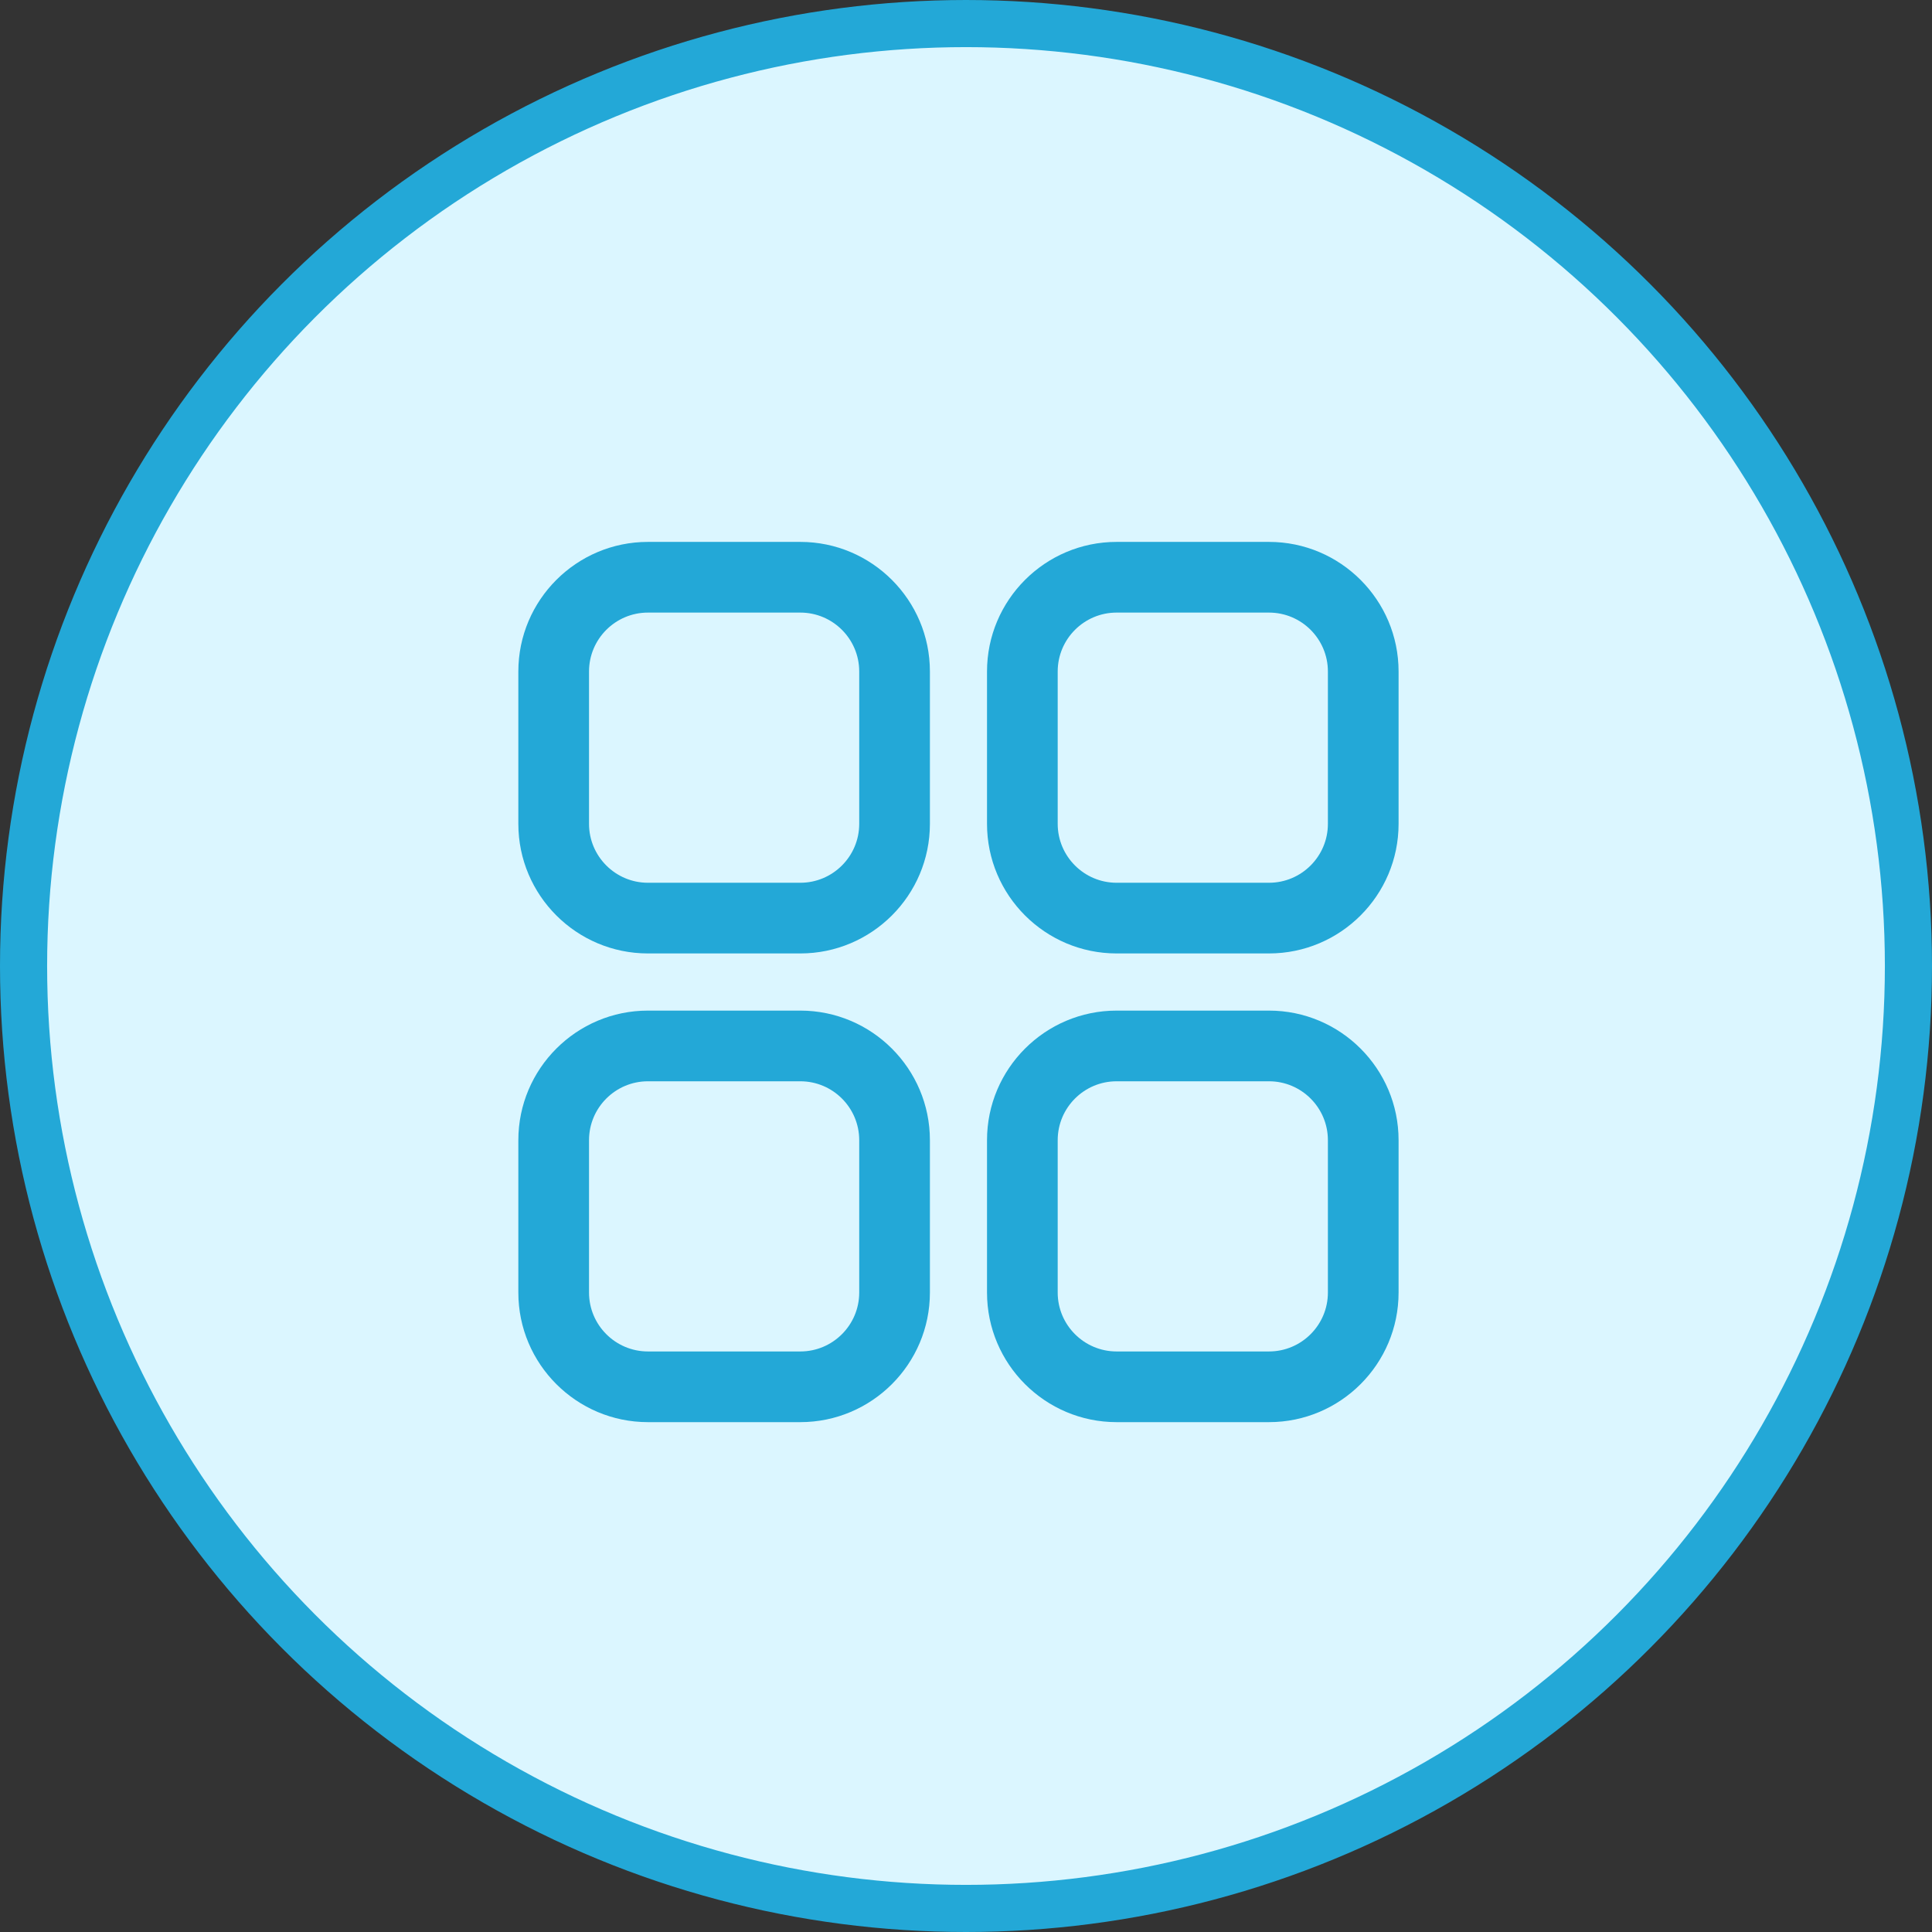
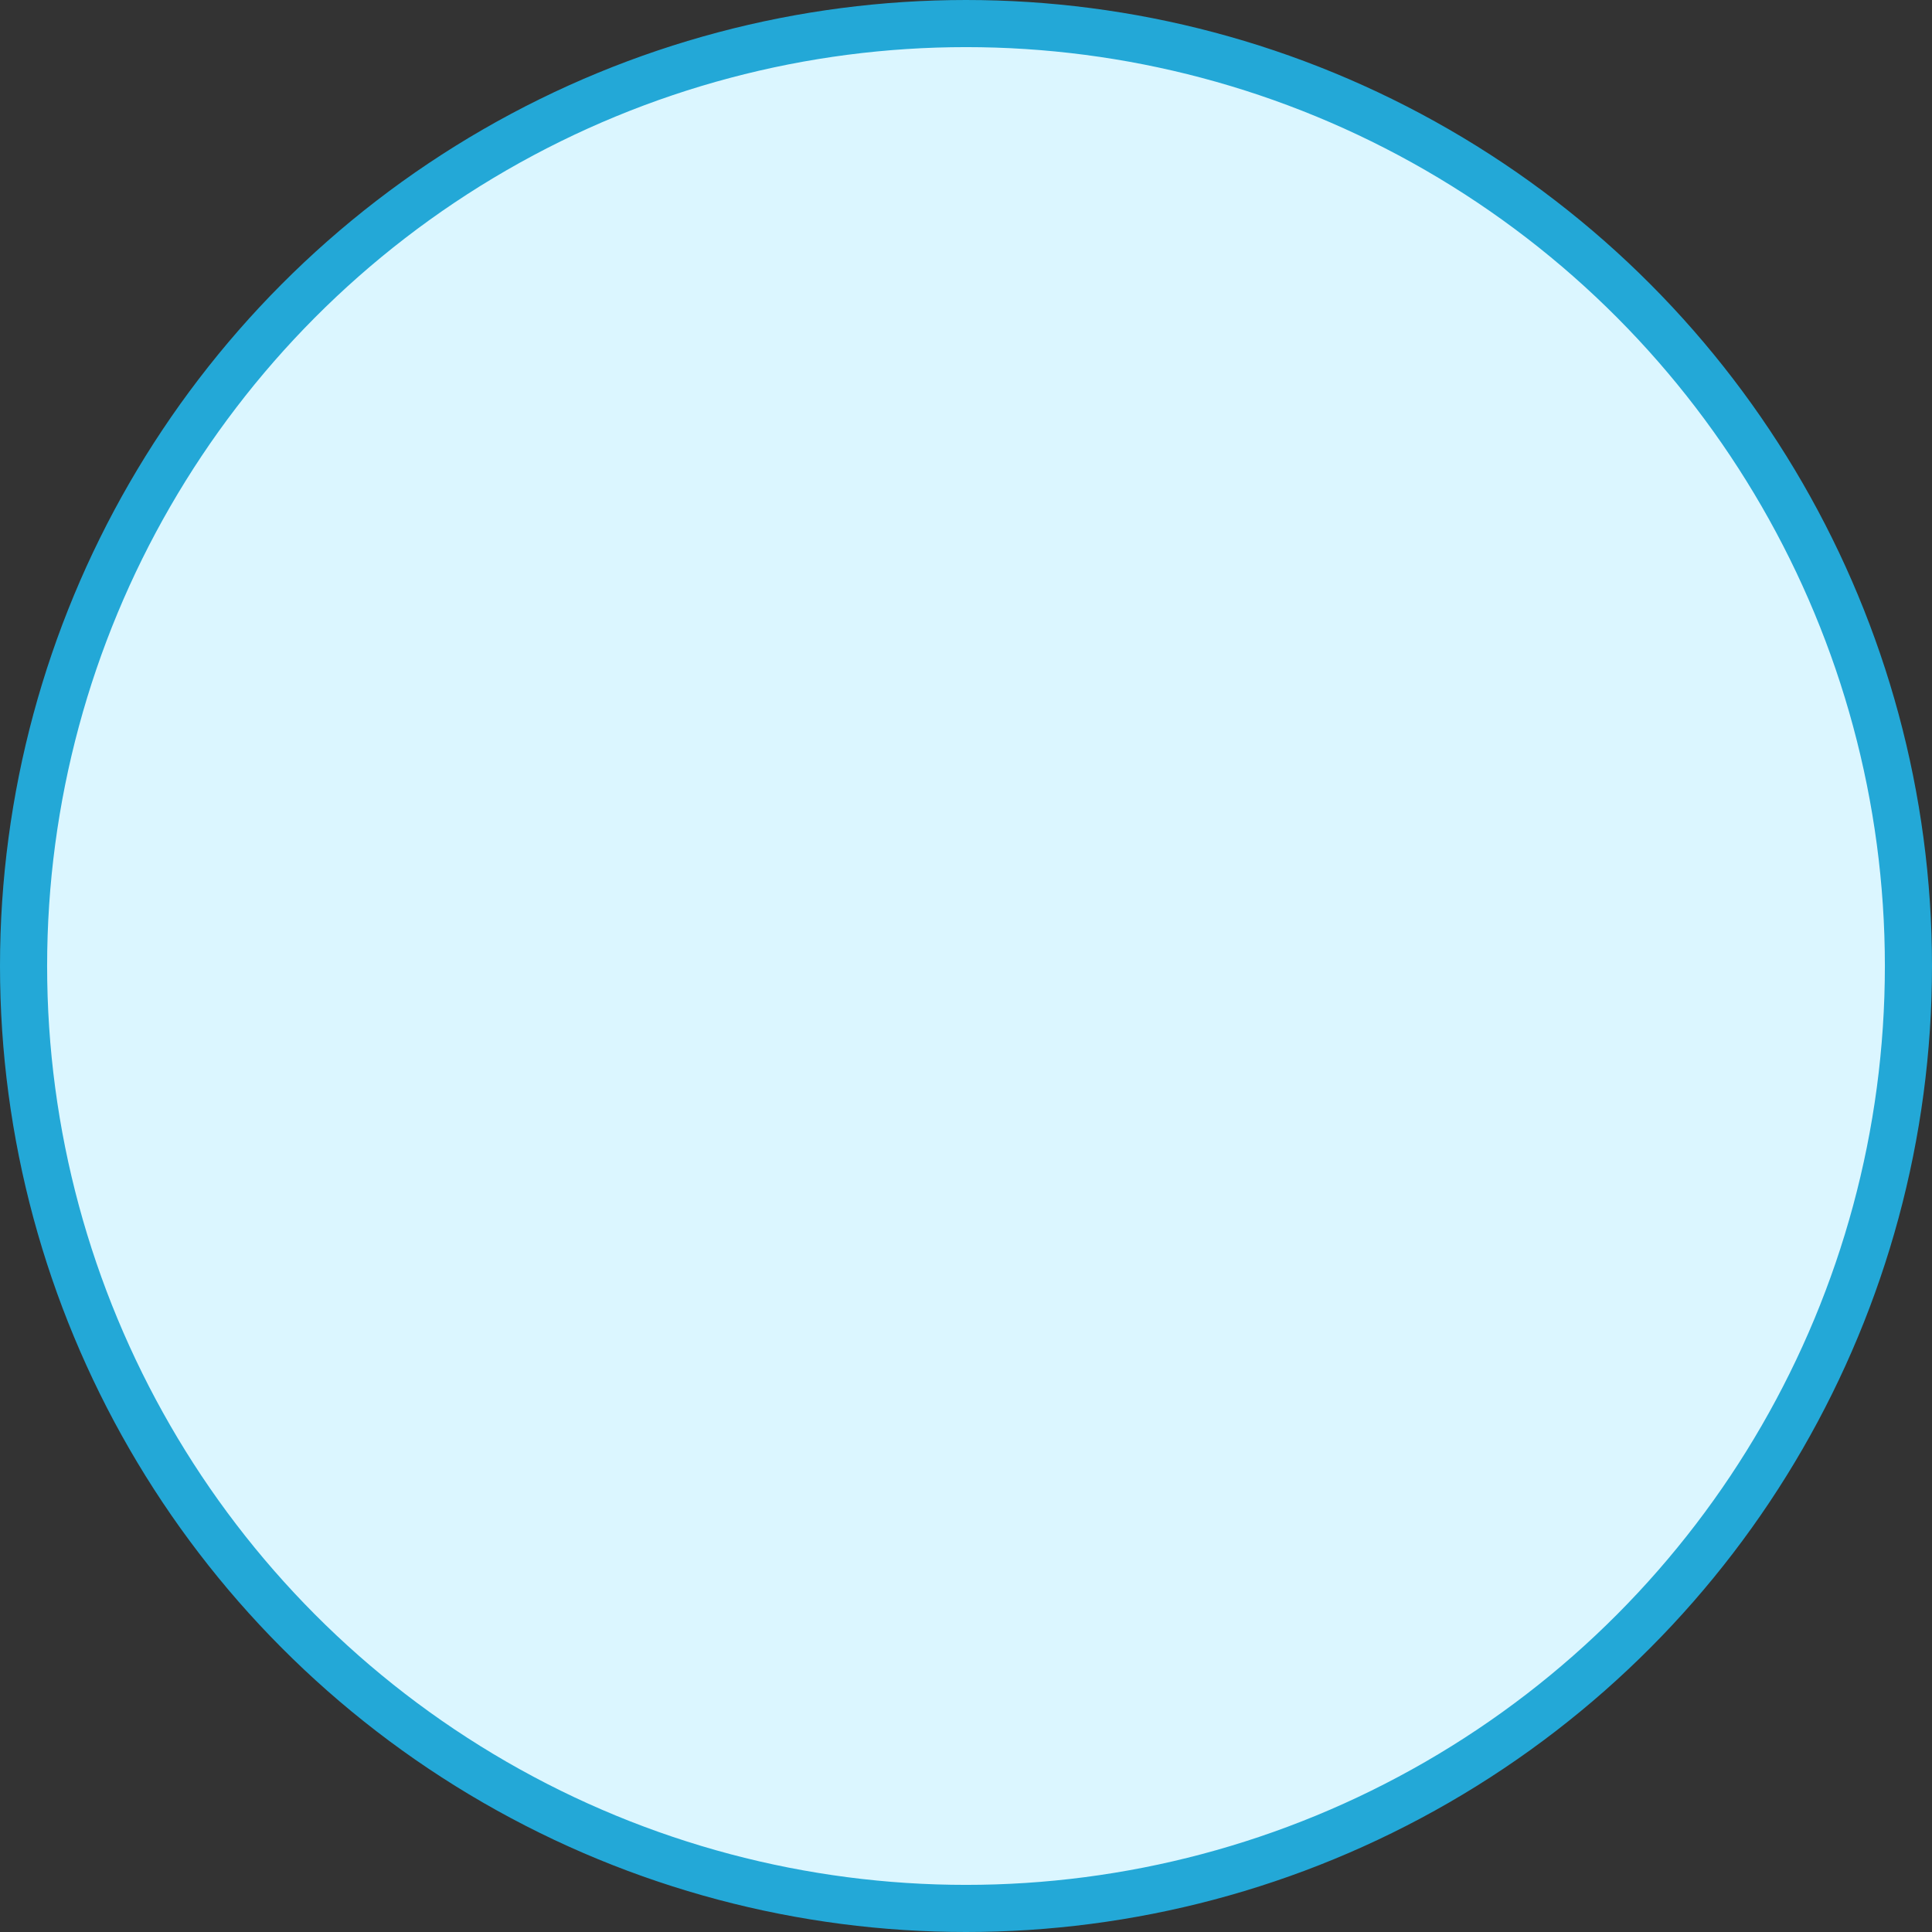
<svg xmlns="http://www.w3.org/2000/svg" width="82px" height="82px" viewBox="0 0 82 82" version="1.1">
  <rect x="0" y="0" width="82" height="82" fill="#333333" stroke="none" />
  <title>01/icon3</title>
  <desc>Created with Sketch.</desc>
  <g id="01/icon3" stroke="none" stroke-width="1" fill="none" fill-rule="evenodd">
    <circle id="椭圆形" stroke="#23A8D7" stroke-width="2" fill="#DBF6FF" cx="41" cy="41" r="40" />
-     <path d="M36.468,34.967 L36.468,28.5 C36.468,27.121 35.347,26 33.968,26 L27.5,26 C26.122,26 25,27.121 25,28.5 L25,34.967 C25,36.345 26.122,37.467 27.5,37.467 L33.968,37.467 C35.347,37.467 36.468,36.345 36.468,34.967 Z M33.968,23 C37.001,23 39.468,25.467 39.468,28.5 L39.468,34.967 C39.468,38 37.001,40.467 33.968,40.467 L27.5,40.467 C24.468,40.467 22,38 22,34.967 L22,28.5 C22,25.467 24.468,23 27.5,23 L33.968,23 Z M56.36,34.967 L56.36,28.5 C56.36,27.121 55.239,26 53.86,26 L47.392,26 C46.013,26 44.892,27.121 44.892,28.5 L44.892,34.967 C44.892,36.345 46.013,37.467 47.392,37.467 L53.86,37.467 C55.239,37.467 56.36,36.345 56.36,34.967 Z M53.86,23 C56.893,23 59.36,25.467 59.36,28.5 L59.36,34.967 C59.36,38 56.893,40.467 53.86,40.467 L47.392,40.467 C44.36,40.467 41.892,38 41.892,34.967 L41.892,28.5 C41.892,25.467 44.36,23 47.392,23 L53.86,23 Z M36.468,54.86 L36.468,48.393 C36.468,47.014 35.347,45.893 33.968,45.893 L27.5,45.893 C26.122,45.893 25,47.014 25,48.393 L25,54.86 C25,56.238 26.122,57.36 27.5,57.36 L33.968,57.36 C35.347,57.36 36.468,56.238 36.468,54.86 Z M33.968,42.893 C37.001,42.893 39.468,45.36 39.468,48.393 L39.468,54.86 C39.468,57.893 37.001,60.36 33.968,60.36 L27.5,60.36 C24.468,60.36 22,57.893 22,54.86 L22,48.393 C22,45.36 24.468,42.893 27.5,42.893 L33.968,42.893 Z M56.36,54.86 L56.36,48.393 C56.36,47.014 55.239,45.893 53.86,45.893 L47.392,45.893 C46.013,45.893 44.892,47.014 44.892,48.393 L44.892,54.86 C44.892,56.238 46.013,57.36 47.392,57.36 L53.86,57.36 C55.239,57.36 56.36,56.238 56.36,54.86 Z M53.86,42.893 C56.893,42.893 59.36,45.36 59.36,48.393 L59.36,54.86 C59.36,57.893 56.893,60.36 53.86,60.36 L47.392,60.36 C44.36,60.36 41.892,57.893 41.892,54.86 L41.892,48.393 C41.892,45.36 44.36,42.893 47.392,42.893 L53.86,42.893 Z" id="Shape" fill="#23A8D7" />
  </g>
</svg>